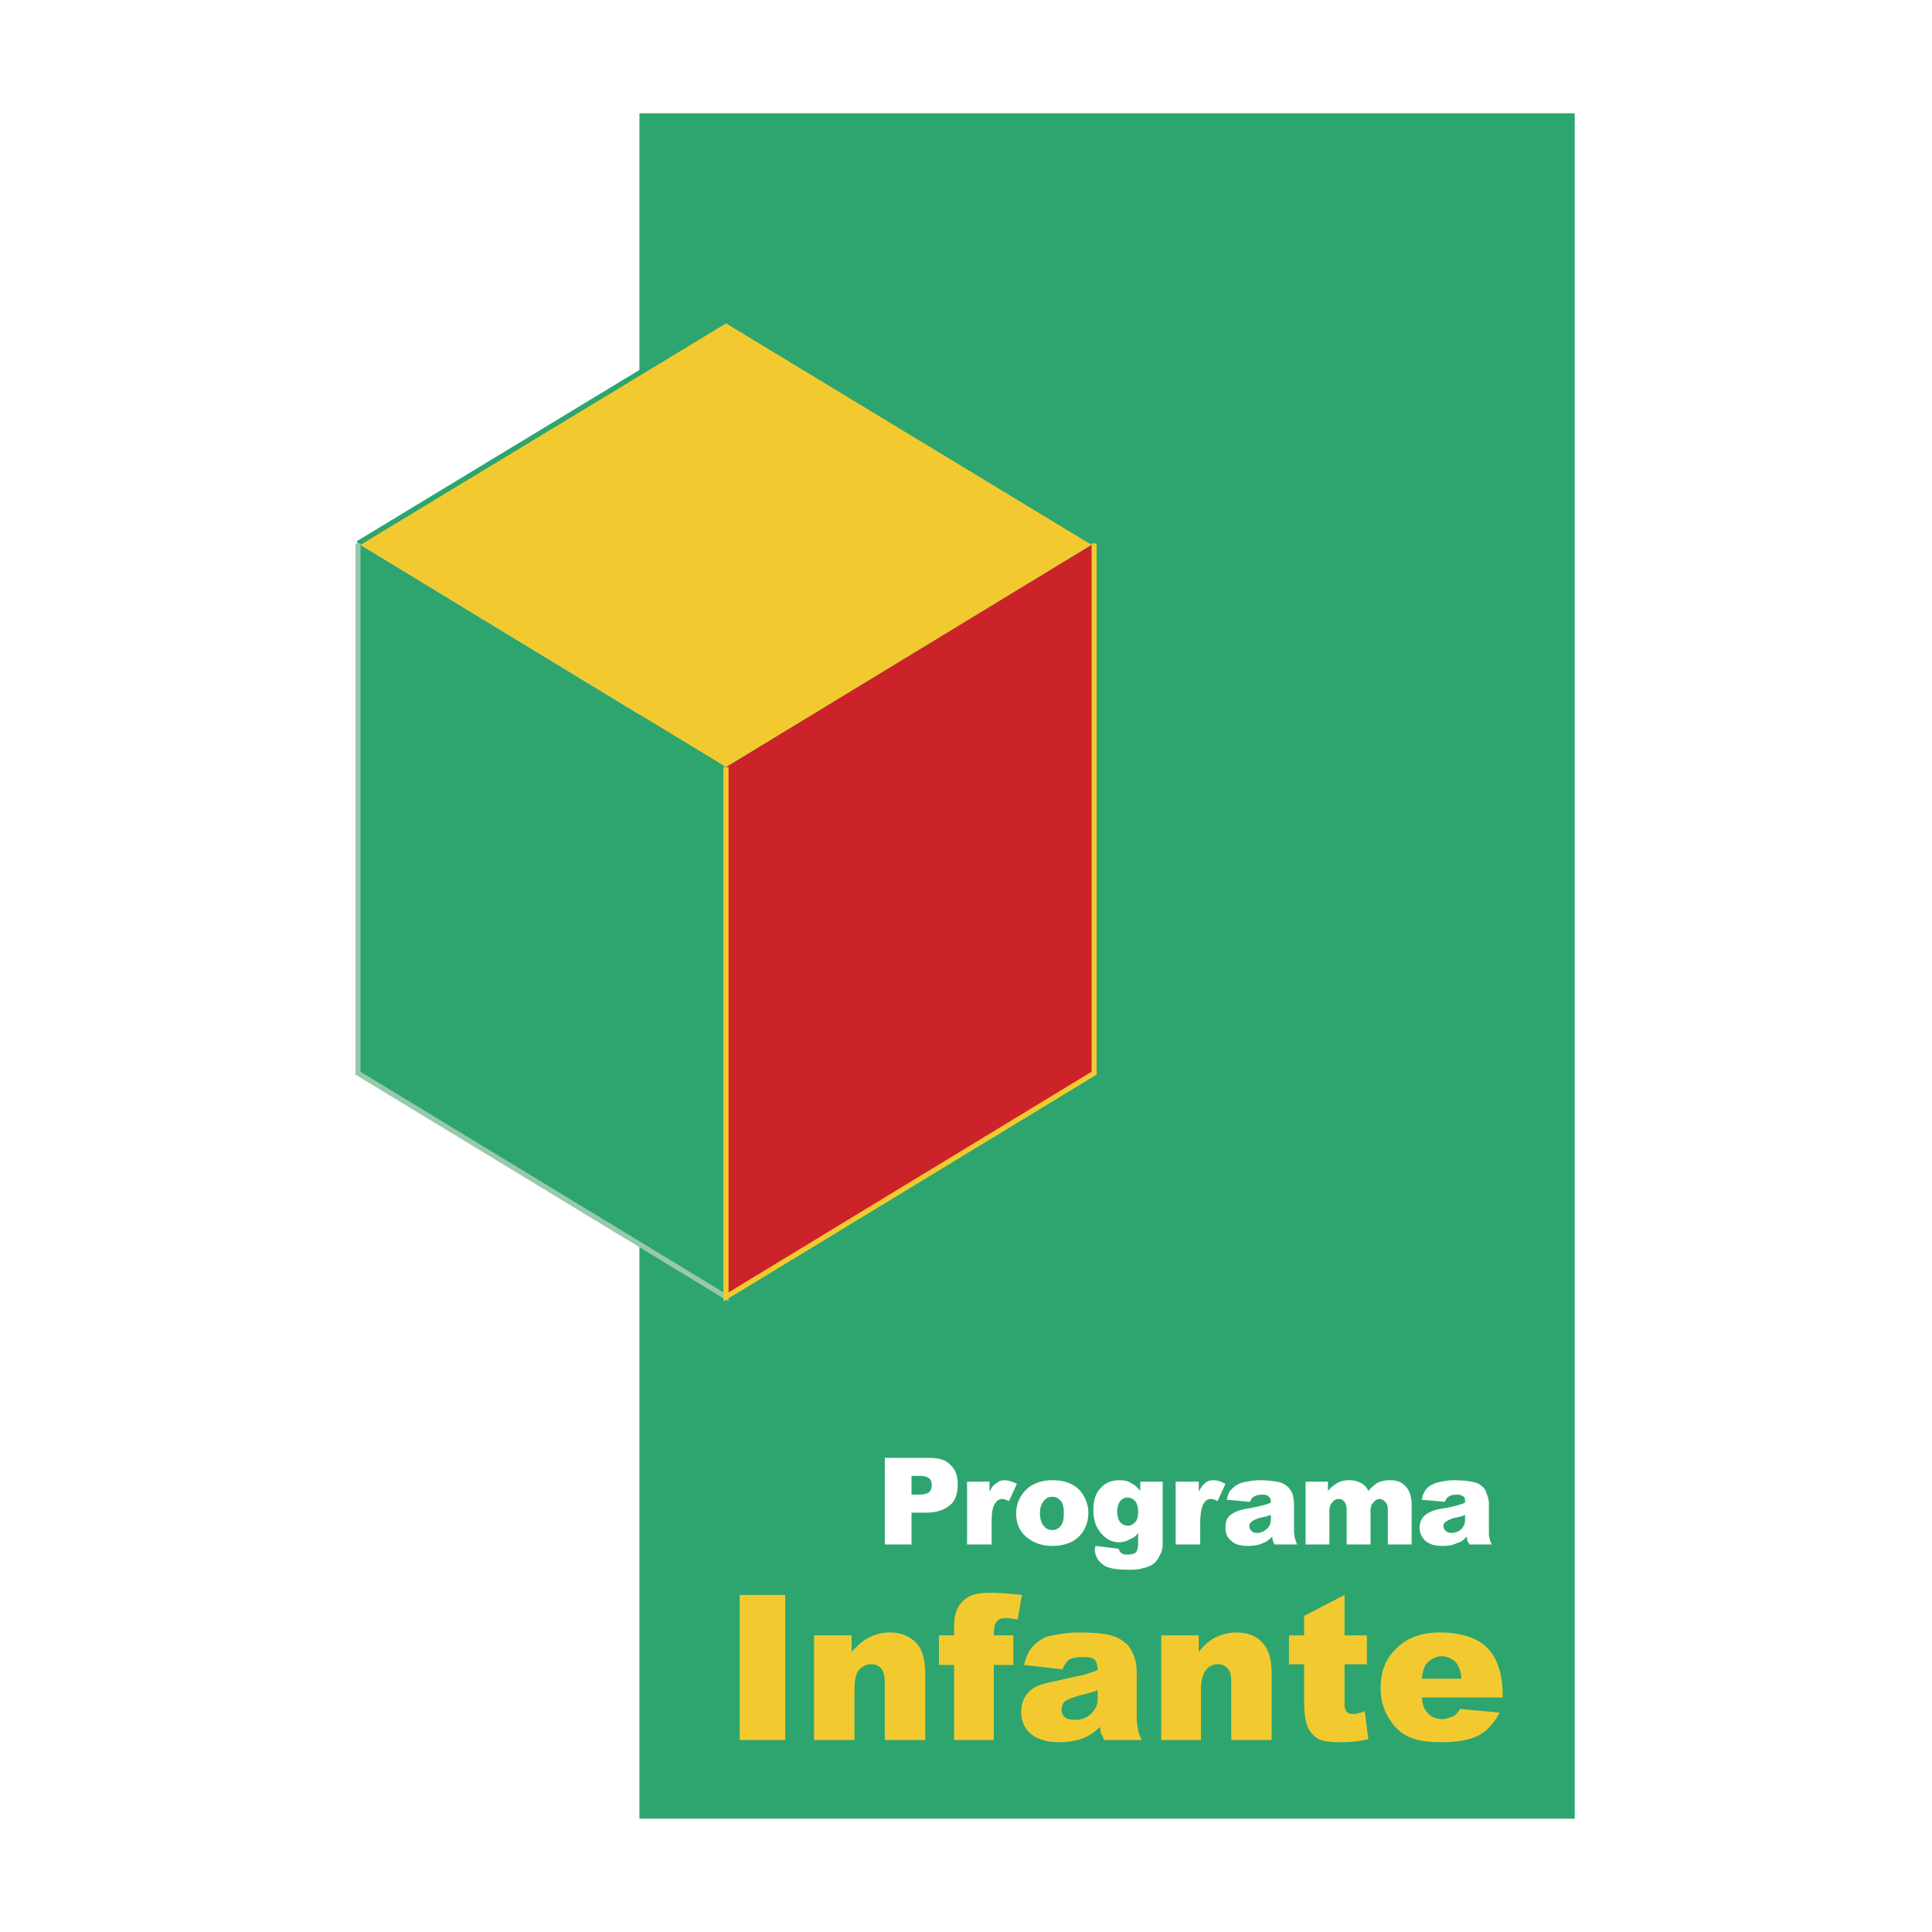
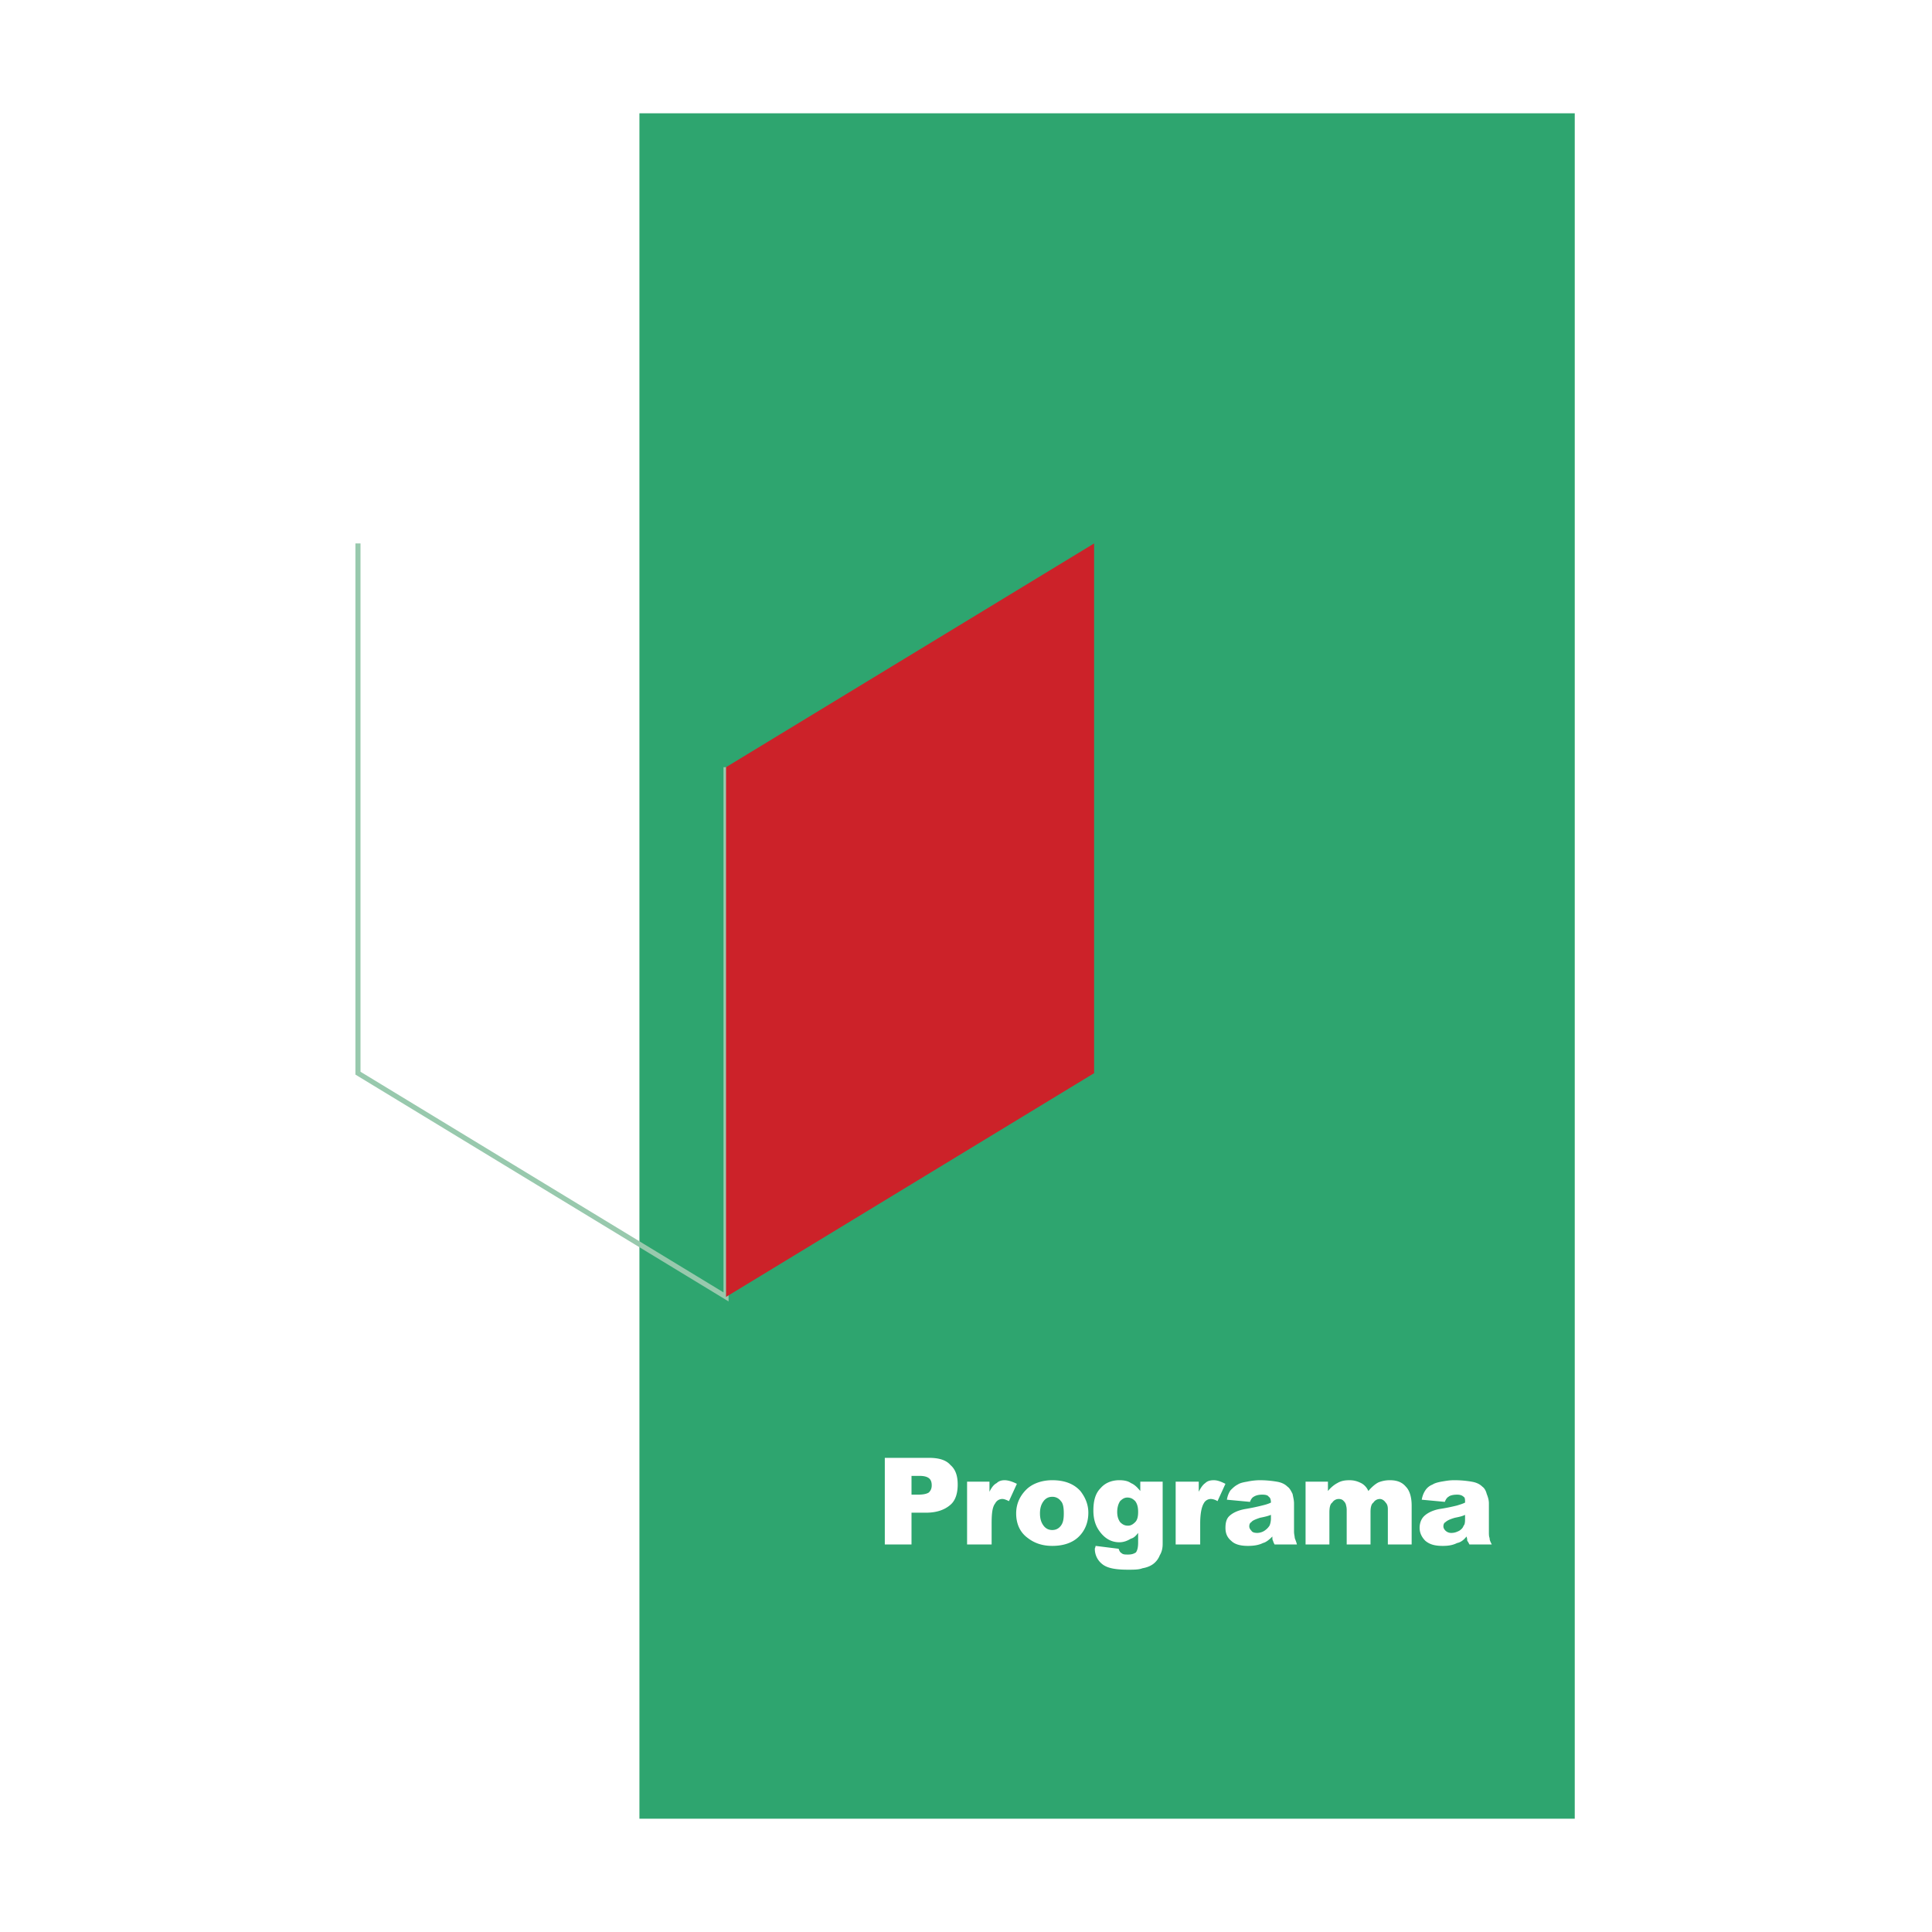
<svg xmlns="http://www.w3.org/2000/svg" width="2500" height="2500" viewBox="0 0 192.744 192.744">
  <path fill-rule="evenodd" clip-rule="evenodd" fill="#fff" d="M0 0h192.744v192.744H0V0z" />
  <path fill-rule="evenodd" clip-rule="evenodd" fill="#2ea56f" d="M63.792 11.304h93.312V181.44H63.792V11.304z" />
-   <path fill-rule="evenodd" clip-rule="evenodd" fill="#f2ca30" d="M35.712 54.216l36.72-22.248 36.72 22.248-36.72 22.32-36.72-22.32z" />
-   <path fill="none" stroke="#2ea56f" stroke-width=".507" stroke-miterlimit="2.613" d="M35.712 54.216l36.72-22.248 36.72 22.248" />
-   <path fill-rule="evenodd" clip-rule="evenodd" fill="#2ea56f" d="M72.432 129.384l-36.72-22.32V54.216l36.72 22.32v52.848z" />
  <path fill="none" stroke="#98c9ad" stroke-width=".507" stroke-miterlimit="2.613" d="M72.432 76.536v52.848l-36.72-22.32V54.216" />
  <path fill-rule="evenodd" clip-rule="evenodd" fill="#cc2229" d="M72.432 129.384l36.72-22.32V54.216l-36.72 22.32v52.848z" />
-   <path fill="none" stroke="#f2ca30" stroke-width=".507" stroke-miterlimit="2.613" d="M72.432 76.536v52.848l36.72-22.32V54.216" />
-   <path d="M73.8 159.12h4.536v14.473H73.8V159.12zm7.416 4.032h3.744v1.656c.576-.648 1.152-1.152 1.728-1.44s1.224-.504 2.088-.504c1.08 0 1.944.36 2.592 1.008.648.648.936 1.729.936 3.096v6.625h-4.032v-5.761c0-.647-.144-1.08-.36-1.368-.216-.287-.576-.432-1.008-.432-.504 0-.864.216-1.224.576-.288.359-.432 1.008-.432 1.943v5.041h-4.032v-10.44zm17.929 0h1.943v2.952h-1.943v7.488h-3.96v-7.488h-1.512v-2.952h1.512v-.504c0-.433 0-.864.072-1.368.144-.576.288-.936.576-1.296.216-.288.576-.576 1.008-.792.503-.216 1.152-.288 2.015-.288.721 0 1.729.072 3.096.216l-.432 2.448c-.504-.072-.863-.144-1.152-.144-.359 0-.646.071-.791.216-.145.144-.287.288-.359.575-.001.145-.073.433-.073.937zm6.839 3.384l-3.816-.432c.145-.648.359-1.152.648-1.584.287-.36.648-.721 1.152-1.008.359-.217.863-.36 1.512-.433a9.768 9.768 0 0 1 2.088-.216c1.225 0 2.232.072 2.951.216a3.845 3.845 0 0 1 1.801.864c.359.288.576.72.791 1.224.217.576.289 1.08.289 1.584v4.608c0 .504.072.864.145 1.152 0 .287.143.647.359 1.08h-3.744c-.145-.288-.217-.505-.287-.576-.072-.145-.072-.433-.145-.721a5.173 5.173 0 0 1-1.584 1.08c-.721.288-1.512.433-2.449.433-1.295 0-2.23-.288-2.879-.864s-.936-1.296-.936-2.088.215-1.512.719-2.016c.432-.505 1.297-.864 2.521-1.08 1.512-.36 2.52-.576 2.951-.648.432-.145.936-.288 1.439-.504 0-.504-.145-.864-.287-1.008-.217-.217-.576-.288-1.08-.288-.648 0-1.152.071-1.512.288-.215.145-.432.505-.647.937zm3.528 2.088c-.576.217-1.152.36-1.729.504-.791.217-1.367.433-1.584.648-.215.216-.287.504-.287.792s.072.504.287.72c.217.216.576.288 1.01.288.432 0 .863-.072 1.223-.288.361-.216.648-.504.793-.792.215-.288.287-.72.287-1.224v-.648zm6.336-5.472h3.744v1.656c.504-.648 1.08-1.152 1.656-1.44s1.297-.504 2.088-.504c1.152 0 2.016.36 2.592 1.008.648.648.936 1.729.936 3.096v6.625h-4.031v-5.761c0-.647-.072-1.08-.359-1.368-.217-.287-.576-.432-1.008-.432-.504 0-.865.216-1.152.576-.289.359-.504 1.008-.504 1.943v5.041h-3.961v-10.44h-.001zm18.289-4.032v4.032h2.23v2.88h-2.23v3.744c0 .432 0 .72.143.864.072.216.361.359.648.359.289 0 .721-.071 1.225-.288l.359 2.809a13.27 13.27 0 0 1-2.807.288c-1.01 0-1.729-.072-2.232-.36-.432-.288-.793-.648-1.008-1.152-.217-.504-.361-1.367-.361-2.52v-3.744h-1.512v-2.88h1.512v-1.944l4.033-2.088zm15.767 10.225h-8.064c.072.647.217 1.151.504 1.439.361.504.936.72 1.512.72.434 0 .793-.144 1.152-.288.217-.144.432-.359.648-.72l3.959.36c-.574 1.08-1.295 1.872-2.158 2.304-.865.433-2.09.648-3.674.648-1.367 0-2.447-.145-3.311-.576-.793-.36-1.441-1.008-1.945-1.872-.504-.792-.791-1.8-.791-2.952 0-1.656.504-2.952 1.584-3.96 1.08-1.08 2.52-1.584 4.32-1.584 1.512 0 2.736.288 3.6.72.863.433 1.512 1.08 1.943 1.944s.721 2.016.721 3.384v.433zm-4.103-1.872c-.072-.792-.289-1.368-.648-1.729-.359-.288-.793-.504-1.297-.504-.646 0-1.15.288-1.584.792-.215.288-.359.792-.432 1.44h3.961v.001z" fill-rule="evenodd" clip-rule="evenodd" fill="#f2ca30" />
  <path d="M88.272 145.44h4.392c1.008 0 1.728.216 2.16.72.504.433.72 1.08.72 1.944 0 .863-.216 1.584-.72 2.016-.576.504-1.368.792-2.448.792h-1.44v3.168h-2.664v-8.64zm2.664 3.672h.648c.504 0 .864-.072 1.08-.216.216-.216.288-.433.288-.72 0-.288-.072-.505-.216-.648-.216-.216-.576-.288-1.008-.288h-.792v1.872zm5.544-1.296h2.233v1.008c.215-.432.432-.72.719-.864.217-.216.504-.288.793-.288.359 0 .791.145 1.223.36l-.791 1.729c-.289-.145-.504-.217-.648-.217a.791.791 0 0 0-.719.433c-.289.359-.361 1.008-.361 2.016v2.088H96.48v-6.265zm4.897 3.168c0-.937.359-1.728 1.008-2.376.576-.576 1.512-.937 2.592-.937 1.223 0 2.16.36 2.807 1.08.506.648.793 1.368.793 2.16 0 1.008-.359 1.8-.936 2.376-.648.648-1.584.937-2.664.937-1.008 0-1.801-.288-2.449-.792-.792-.576-1.151-1.44-1.151-2.448zm2.375 0c0 .576.145.936.359 1.224.217.288.504.433.865.433.359 0 .648-.145.863-.433.217-.288.289-.647.289-1.224s-.072-1.008-.289-1.224a1.025 1.025 0 0 0-.863-.433c-.361 0-.648.145-.865.433-.215.288-.359.648-.359 1.224zm10.008-3.168h2.232V154.008c0 .432-.072.791-.287 1.151a1.98 1.98 0 0 1-.648.864c-.289.216-.648.359-1.08.432-.361.145-.865.145-1.439.145-1.225 0-2.09-.145-2.594-.576a1.913 1.913 0 0 1-.719-1.512c0-.072.072-.145.072-.288l2.303.288c.072.216.145.359.289.432.143.144.359.144.648.144.359 0 .574-.071.791-.216.145-.216.217-.504.217-1.008v-.936c-.217.287-.434.504-.721.575-.359.216-.721.36-1.152.36-.863 0-1.512-.432-2.016-1.152-.359-.504-.576-1.151-.576-2.016 0-1.008.217-1.729.721-2.232.432-.504 1.08-.792 1.871-.792.432 0 .865.072 1.152.288.359.145.648.433.936.792v-.935zm-2.303 3.025c0 .504.143.791.287 1.008.217.216.432.359.793.359.287 0 .504-.144.719-.359.217-.217.289-.576.289-1.008 0-.433-.072-.793-.289-1.08-.215-.217-.432-.36-.791-.36-.289 0-.504.144-.721.36-.144.216-.287.575-.287 1.08zm5.832-3.025h2.303v1.008c.217-.432.432-.72.648-.864.217-.216.504-.288.863-.288.361 0 .721.145 1.152.36l-.791 1.729a1.362 1.362 0 0 0-.648-.217.794.794 0 0 0-.721.433c-.215.359-.359 1.008-.359 2.016v2.088h-2.447v-6.265zm7.416 2.016l-2.305-.216c.072-.432.215-.72.359-.936.217-.217.432-.433.721-.576.215-.145.504-.216.936-.288a6.34 6.34 0 0 1 1.225-.145c.719 0 1.295.072 1.727.145.434.072.793.216 1.08.504.217.144.361.432.504.72.072.36.145.648.145.937v2.808c0 .288.072.504.072.648.072.216.145.359.217.647h-2.232c-.072-.144-.145-.288-.145-.36-.072-.071-.072-.216-.072-.432-.359.36-.646.576-.936.648-.432.216-.936.288-1.512.288-.721 0-1.297-.145-1.656-.505-.432-.359-.576-.791-.576-1.295 0-.433.072-.864.359-1.152.289-.288.793-.576 1.584-.721a20.871 20.871 0 0 0 1.729-.359c.289-.072.576-.145.865-.288 0-.288-.072-.504-.217-.576-.072-.144-.287-.216-.648-.216-.359 0-.648.072-.863.216-.146.072-.291.288-.361.504zm2.088 1.296c-.361.145-.721.217-1.08.288-.434.145-.793.288-.865.433-.143.071-.215.216-.215.432 0 .145.072.288.215.432.072.145.289.217.576.217.217 0 .504-.072.721-.217.215-.144.359-.287.504-.504.072-.144.145-.432.145-.72v-.361h-.001zm3.455-3.312h2.232v.936c.287-.359.648-.647.936-.792.359-.216.721-.288 1.225-.288s.863.145 1.152.288c.287.145.574.433.719.792.361-.432.721-.72 1.008-.863a2.974 2.974 0 0 1 1.152-.217c.721 0 1.225.217 1.584.648.359.36.576 1.008.576 1.872v3.888h-2.375v-3.528c0-.287-.072-.504-.217-.647-.145-.216-.359-.36-.576-.36a.76.76 0 0 0-.648.36c-.215.144-.287.504-.287.937v3.239h-2.377v-3.456c0-.288-.072-.432-.072-.504-.07-.216-.143-.288-.287-.432-.072-.072-.217-.145-.432-.145a.757.757 0 0 0-.648.36c-.217.144-.287.504-.287 1.008v3.168h-2.377v-6.264h-.001zm13.897 2.016l-2.305-.216c.072-.432.217-.72.359-.936a1.5 1.5 0 0 1 .721-.576c.217-.145.504-.216.863-.288.434-.072.793-.145 1.297-.145.721 0 1.297.072 1.729.145s.791.216 1.08.504c.215.144.359.432.432.72.145.36.217.648.217.937v2.808c0 .288 0 .504.07.648 0 .216.072.359.217.647h-2.232c-.072-.144-.145-.288-.215-.36 0-.071 0-.216-.072-.432-.289.36-.576.576-.938.648-.432.216-.863.288-1.439.288-.791 0-1.295-.145-1.729-.505-.359-.359-.574-.791-.574-1.295 0-.433.143-.864.432-1.152.287-.288.791-.576 1.512-.721a18.495 18.495 0 0 0 1.799-.359c.217-.072.506-.145.793-.288 0-.288 0-.504-.145-.576-.143-.144-.359-.216-.648-.216-.359 0-.719.072-.863.216-.147.072-.289.288-.361.504zm2.015 1.296c-.287.145-.648.217-1.008.288-.504.145-.793.288-.936.433-.145.071-.217.216-.217.432 0 .145.072.288.217.432a.81.81 0 0 0 .576.217c.287 0 .504-.072.791-.217.217-.144.359-.287.432-.504.145-.144.145-.432.145-.72v-.361z" fill-rule="evenodd" clip-rule="evenodd" fill="#fff" />
</svg>